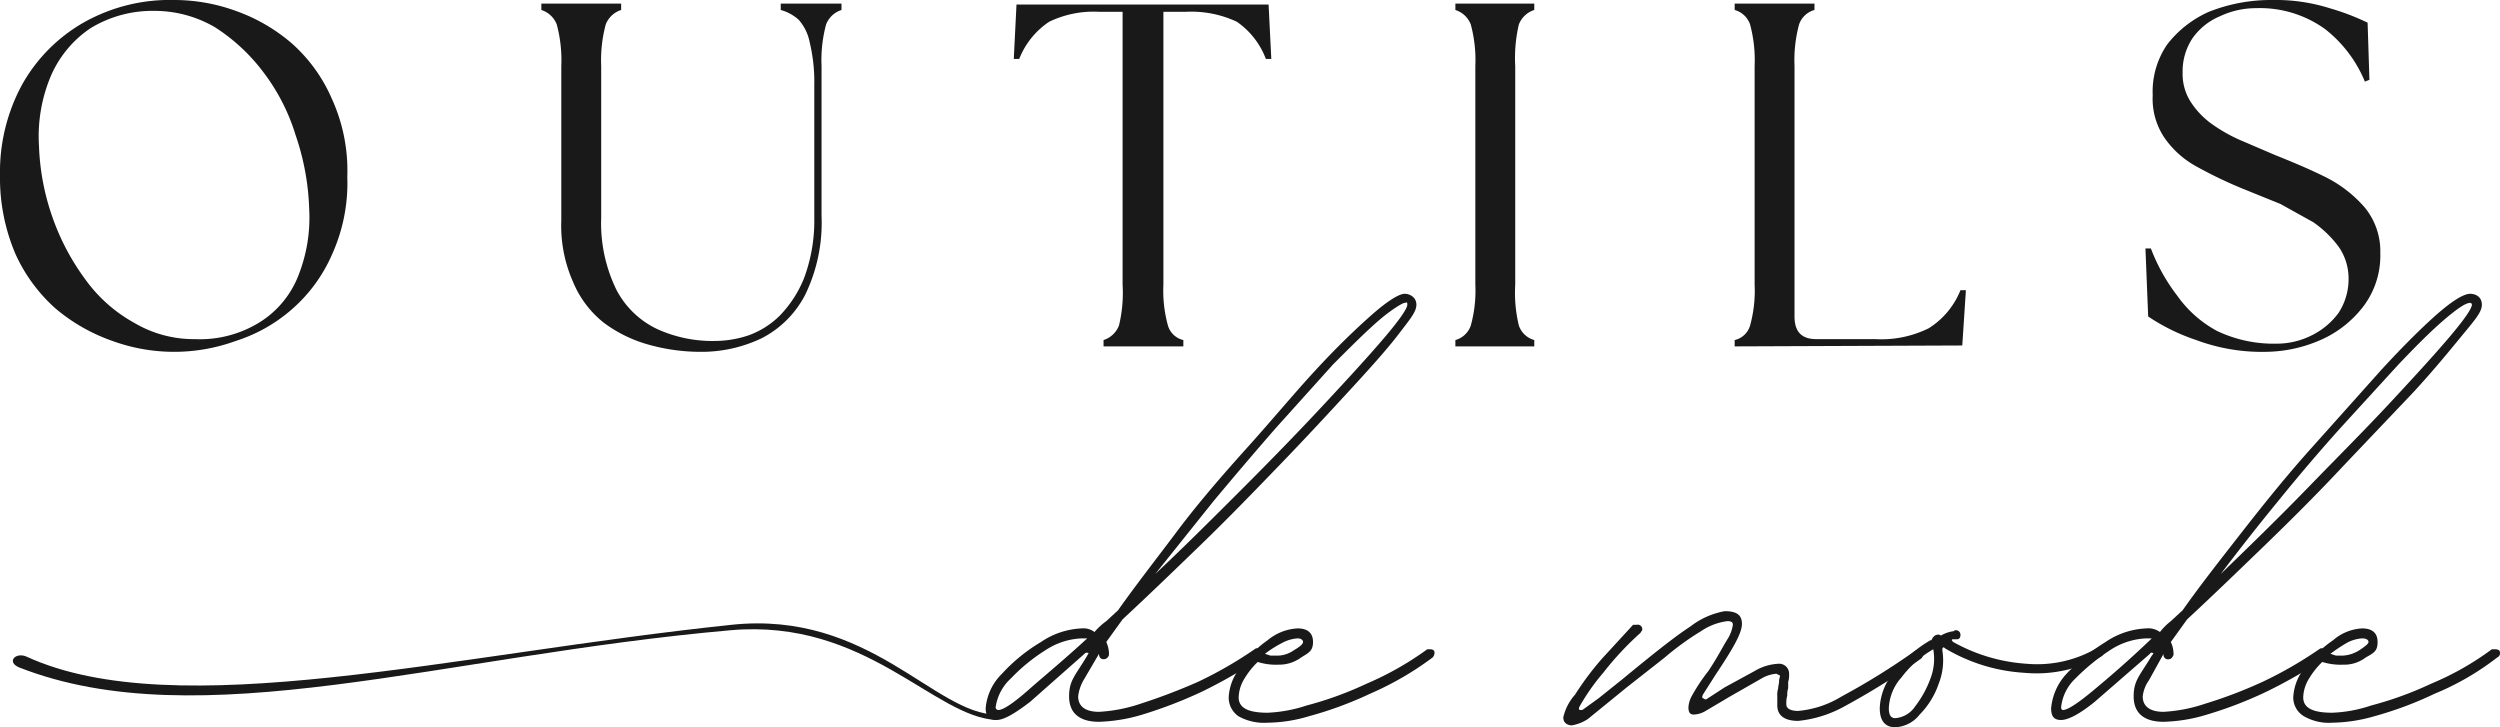
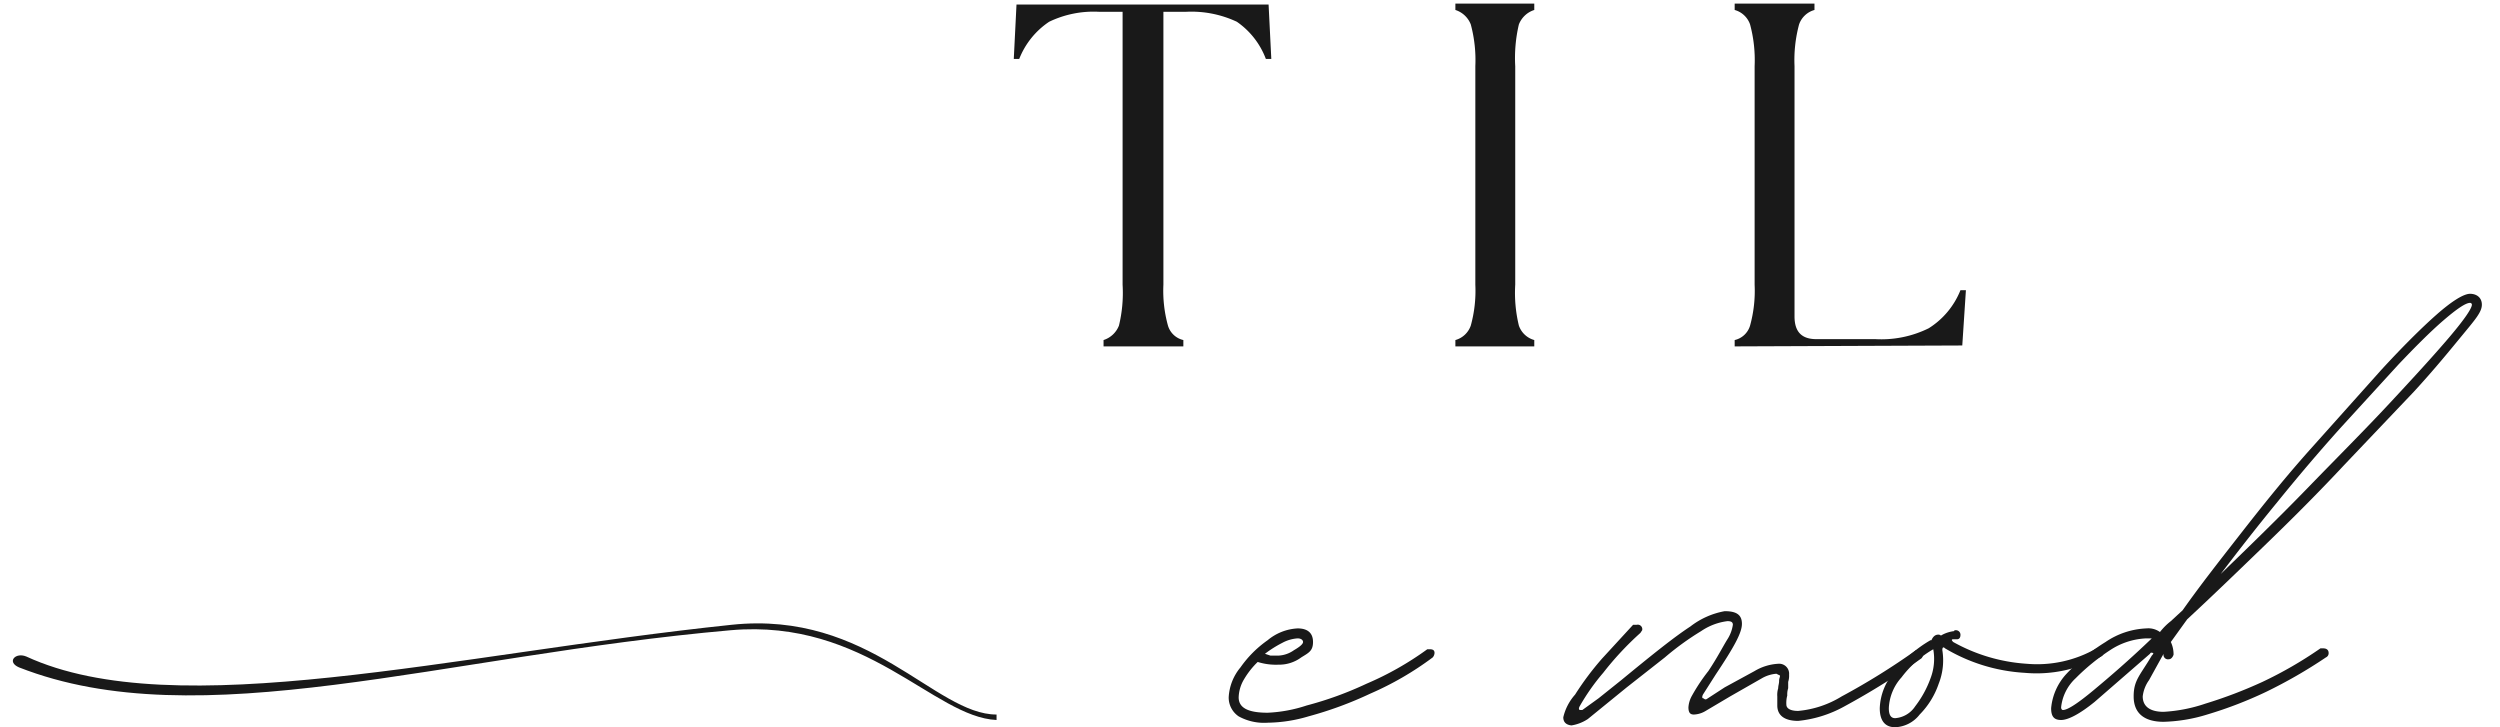
<svg xmlns="http://www.w3.org/2000/svg" viewBox="0 0 275.7 80.2">
  <defs>
    <style>.e9632e64-2f6b-4968-9e92-c28733e6e81c{fill:#191919;}</style>
  </defs>
  <g id="a4015308-0239-43a0-b7b9-75ade34283ca" data-name="Layer 2">
    <g id="e76b01b3-8be5-4b56-8c52-34101cb5c143" data-name="Layer 1">
-       <path class="e9632e64-2f6b-4968-9e92-c28733e6e81c" d="M121.2,79.6c-2.2,0-3.3-1-3.3-2.8s.7-2.3,2-4.5c.1-.2.2-.3.1-.3s-.2-.1-.4.1l-6,5.3c-1.7,1.3-2.9,2-3.7,2s-1.2-.4-1.2-1.3a6,6,0,0,1,1.8-3.8,18.8,18.8,0,0,1,4.3-3.5,8.6,8.6,0,0,1,4.5-1.5,2,2,0,0,1,1.4.4,7.1,7.1,0,0,1,1.3-1.2l1.3-1.2c1.9-2.7,4.1-5.5,6.5-8.7s5.1-6.3,7.8-9.3,5.1-5.9,7.5-8.5,4.5-4.6,6.2-6.1,3-2.3,3.6-2.3,1.3.4,1.3,1.2-.7,1.6-2,3.3-3.2,3.8-5.5,6.3-4.8,5.2-7.6,8.1-5.7,5.9-8.7,8.8-5.9,5.7-8.6,8.2L122,70.8a3.2,3.2,0,0,1,.3,1.4.6.6,0,0,1-.6.5c-.3,0-.5-.2-.5-.6h0L119.5,75a4.6,4.6,0,0,0-.6,1.8c0,1.1.8,1.7,2.3,1.7a17.2,17.2,0,0,0,4.6-.9,65.3,65.3,0,0,0,6.3-2.4,44.5,44.5,0,0,0,6.4-3.7h.3c.4,0,.5.2.5.5s0,.4-.2.5a53.8,53.8,0,0,1-6.6,3.8,49.9,49.9,0,0,1-6.5,2.5A18.4,18.4,0,0,1,121.2,79.6Zm6.2-16.3c3.2-3,6.4-6.2,9.7-9.5s6.3-6.4,9-9.3,4.9-5.3,6.6-7.3,2.5-3.2,2.5-3.6-.1-.2-.3-.2-1.4.7-2.8,1.9-3.1,2.9-5.1,4.9l-6.3,7q-3.4,3.9-6.9,8.1Zm-17.3,15c.5,0,1.6-.7,3.3-2.2s3.9-3.3,6.5-5.7h-.6a7.8,7.8,0,0,0-4,1.3,19.7,19.7,0,0,0-3.8,3.1,5.3,5.3,0,0,0-1.7,3.2A.3.3,0,0,0,110.1,78.3Z" />
      <path class="e9632e64-2f6b-4968-9e92-c28733e6e81c" d="M139.8,79.7a5.8,5.8,0,0,1-3.2-.7,2.5,2.5,0,0,1-1.1-2.1,5.6,5.6,0,0,1,1.3-3.3,12.2,12.2,0,0,1,3-3,5.6,5.6,0,0,1,3.3-1.3c1.1,0,1.7.5,1.7,1.5s-.5,1.2-1.3,1.7a4.1,4.1,0,0,1-2.5.8,6.7,6.7,0,0,1-2.3-.3,9,9,0,0,0-1.5,1.9,4.1,4.1,0,0,0-.6,2c0,1.2,1.1,1.7,3.2,1.7a15.8,15.8,0,0,0,4.3-.8,38.4,38.4,0,0,0,6.6-2.4,34,34,0,0,0,6.7-3.8h.3c.3,0,.5.1.5.4a.8.8,0,0,1-.2.5,34.3,34.3,0,0,1-6.9,4,41.1,41.1,0,0,1-6.8,2.5A16.3,16.3,0,0,1,139.8,79.7Zm1.2-7.4a3.2,3.2,0,0,0,1.7-.6c.7-.4,1-.7,1-.9s-.2-.4-.6-.4a4.1,4.1,0,0,0-1.7.5,12.2,12.2,0,0,0-1.9,1.2l.6.2Z" />
      <path class="e9632e64-2f6b-4968-9e92-c28733e6e81c" d="M173.3,80q-.9-.1-.9-.9a5.7,5.7,0,0,1,1.3-2.5,32,32,0,0,1,3-4l3.4-3.7h.4a.5.5,0,0,1,.6.6l-.2.3a33.9,33.9,0,0,0-4.1,4.4,23.5,23.5,0,0,0-2.6,3.7c-.1.2-.1.3,0,.4h.3l1.8-1.3,2.5-2c3.4-2.8,5.9-4.8,7.6-5.9a8.7,8.7,0,0,1,3.8-1.7c1.3,0,1.9.4,1.9,1.4s-.9,2.6-2.9,5.6l-1.4,2.2c-.1.2-.1.4,0,.4s.2.2.4.1l2-1.3,3.3-1.8a5.7,5.7,0,0,1,2.6-.8,1.1,1.1,0,0,1,1.2,1.2,2.2,2.2,0,0,1-.1.8v.7a2.2,2.2,0,0,0-.1.8,3.1,3.1,0,0,0-.1,1c0,.4.4.7,1.3.7a11,11,0,0,0,4.8-1.6,76.5,76.5,0,0,0,8.2-5.1h.3c.4,0,.5.1.5.4a.8.8,0,0,1-.2.5,83,83,0,0,1-8.5,5.3,13.2,13.2,0,0,1-5.1,1.6c-1.5,0-2.3-.6-2.3-1.7v-1a2.5,2.5,0,0,1,.1-.9c0-.3.1-.5.1-.8s.1-.4.1-.6l-.4-.2a3.8,3.8,0,0,0-1.6.5l-3.5,2-2.7,1.6a2.7,2.7,0,0,1-1.3.4c-.4,0-.6-.2-.6-.8a3,3,0,0,1,.4-1.3,20.3,20.3,0,0,1,1.8-2.7c1-1.5,1.6-2.7,2.1-3.5a4,4,0,0,0,.6-1.6c0-.3-.2-.4-.6-.4a6.6,6.6,0,0,0-2.9,1.1,30.7,30.7,0,0,0-4,2.9l-4.2,3.3-4.3,3.5A4.6,4.6,0,0,1,173.3,80Z" />
      <path class="e9632e64-2f6b-4968-9e92-c28733e6e81c" d="M209,80.2c-1.1,0-1.7-.7-1.7-2.1a6.4,6.4,0,0,1,1.6-4,13.6,13.6,0,0,1,4-3.5h.1q.3-.7.9-.6a.2.2,0,0,0,.3,0,3.8,3.8,0,0,1,1.3-.4c0-.1.1-.1.2-.1a.5.5,0,0,1,.5.5c0,.4-.2.5-.4.5h-.4q-.3,0,0,.3a19.1,19.1,0,0,0,8.1,2.4,13.1,13.1,0,0,0,7.7-1.7h.3c.3,0,.5.1.5.4a.5.5,0,0,1-.3.5,14.5,14.5,0,0,1-8.4,1.8,19.3,19.3,0,0,1-8.8-2.7c-.2-.2-.3-.1-.3.2a7,7,0,0,1-.4,3.7,8.9,8.9,0,0,1-2.1,3.4A3.6,3.6,0,0,1,209,80.2Zm0-1a2.9,2.9,0,0,0,2.2-1.3,11.4,11.4,0,0,0,1.7-3.1,6,6,0,0,0,.3-3.2,11.7,11.7,0,0,0-3.5,3.1,5.4,5.4,0,0,0-1.4,3.4C208.3,78.8,208.5,79.2,209,79.2Z" />
      <path class="e9632e64-2f6b-4968-9e92-c28733e6e81c" d="M238.6,79.6c-2.2,0-3.3-1-3.3-2.8s.7-2.3,2-4.5c.2-.2.2-.3.1-.3s-.2-.1-.3.1L231,77.4c-1.6,1.3-2.9,2-3.7,2s-1.1-.4-1.1-1.3a6.4,6.4,0,0,1,1.7-3.8,21.2,21.2,0,0,1,4.3-3.5,8.6,8.6,0,0,1,4.5-1.5,2.2,2.2,0,0,1,1.5.4,6.8,6.8,0,0,1,1.2-1.2l1.3-1.2c1.9-2.7,4.1-5.5,6.6-8.7s5-6.3,7.7-9.3l7.6-8.5c2.3-2.5,4.4-4.6,6.1-6.1s3-2.3,3.7-2.3,1.3.4,1.3,1.2-.7,1.6-2.1,3.3-3.1,3.8-5.4,6.3l-7.7,8.1c-2.8,3-5.7,5.9-8.7,8.8s-5.9,5.7-8.6,8.2l-1.8,2.5a3.2,3.2,0,0,1,.3,1.4c-.1.3-.3.5-.5.5a.5.5,0,0,1-.6-.6h0L237,75a3.8,3.8,0,0,0-.7,1.8c0,1.1.8,1.7,2.3,1.7a17.2,17.2,0,0,0,4.6-.9,50.1,50.1,0,0,0,6.3-2.4,44.5,44.5,0,0,0,6.4-3.7h.3c.4,0,.6.2.6.5a.5.5,0,0,1-.3.5,53.8,53.8,0,0,1-6.6,3.8,45,45,0,0,1-6.5,2.5A17.7,17.7,0,0,1,238.6,79.6Zm6.3-16.3c3.1-3,6.4-6.2,9.6-9.5s6.3-6.4,9-9.3,4.9-5.3,6.6-7.3,2.5-3.2,2.5-3.6a.2.2,0,0,0-.2-.2c-.5,0-1.5.7-2.9,1.9s-3.1,2.9-5,4.9l-6.4,7q-3.5,3.9-6.9,8.1C248.9,58.1,246.8,60.8,244.9,63.3Zm-17.4,15c.5,0,1.6-.7,3.4-2.2s3.9-3.3,6.4-5.7h-.6a7.8,7.8,0,0,0-4,1.3,23.3,23.3,0,0,0-3.8,3.1,5.1,5.1,0,0,0-1.6,3.2C227.3,78.2,227.4,78.3,227.5,78.3Z" />
-       <path class="e9632e64-2f6b-4968-9e92-c28733e6e81c" d="M257.2,79.7a5.5,5.5,0,0,1-3.1-.7,2.4,2.4,0,0,1-1.2-2.1,5.6,5.6,0,0,1,1.3-3.3,12.6,12.6,0,0,1,3.1-3,5.3,5.3,0,0,1,3.2-1.3c1.1,0,1.7.5,1.7,1.5s-.4,1.2-1.3,1.7a3.9,3.9,0,0,1-2.5.8,6.7,6.7,0,0,1-2.3-.3,9,9,0,0,0-1.5,1.9,4.1,4.1,0,0,0-.6,2c0,1.2,1.1,1.7,3.2,1.7a15.2,15.2,0,0,0,4.3-.8,38.4,38.4,0,0,0,6.6-2.4,31.4,31.4,0,0,0,6.7-3.8h.3c.4,0,.6.1.6.4a.5.5,0,0,1-.3.5,29.6,29.6,0,0,1-6.9,4,40.3,40.3,0,0,1-6.7,2.5A17.5,17.5,0,0,1,257.2,79.7Zm1.2-7.4a3.8,3.8,0,0,0,1.8-.6c.6-.4,1-.7,1-.9s-.2-.4-.7-.4a4.1,4.1,0,0,0-1.7.5,18.8,18.8,0,0,0-1.8,1.2l.6.2Z" />
-       <path class="e9632e64-2f6b-4968-9e92-c28733e6e81c" d="M19.2,38.8a19.9,19.9,0,0,1-6.8-1.2A19.8,19.8,0,0,1,6.1,34a18,18,0,0,1-4.4-6A21.4,21.4,0,0,1,0,19.3,20.2,20.2,0,0,1,2.4,9.4,18,18,0,0,1,9.2,2.5,19.3,19.3,0,0,1,19.2,0,19.9,19.9,0,0,1,26,1.2a19.4,19.4,0,0,1,6.2,3.6,17.4,17.4,0,0,1,4.4,6.1,19.1,19.1,0,0,1,1.7,8.6,19.1,19.1,0,0,1-1.7,8.6,17,17,0,0,1-4.4,6A17.4,17.4,0,0,1,26,37.6,19.9,19.9,0,0,1,19.2,38.8ZM4.3,16.1A26.3,26.3,0,0,0,5.8,24a26,26,0,0,0,3.6,6.8,16.4,16.4,0,0,0,5.4,4.8,12.9,12.9,0,0,0,6.7,1.8,12.5,12.5,0,0,0,7.2-1.9,10.6,10.6,0,0,0,4.2-5.1,17.3,17.3,0,0,0,1.2-7.3,27.7,27.7,0,0,0-1.5-8.2,22.1,22.1,0,0,0-3.6-7A20.5,20.5,0,0,0,23.7,3,13.2,13.2,0,0,0,17,1.2a13.1,13.1,0,0,0-7,1.9A12.1,12.1,0,0,0,5.6,8.4,17.1,17.1,0,0,0,4.3,16.1Z" />
-       <path class="e9632e64-2f6b-4968-9e92-c28733e6e81c" d="M77.2,38.8a21.2,21.2,0,0,1-5.7-.8,14.9,14.9,0,0,1-4.9-2.4,11.2,11.2,0,0,1-3.4-4.5,15.3,15.3,0,0,1-1.3-6.8V7.3a15.2,15.2,0,0,0-.5-4.6,2.7,2.7,0,0,0-1.7-1.6V.4h8.8v.7a2.7,2.7,0,0,0-1.7,1.6,15.2,15.2,0,0,0-.5,4.6V24A16.7,16.7,0,0,0,68,32a9.8,9.8,0,0,0,4.5,4.3,14.7,14.7,0,0,0,6.4,1.3,11.8,11.8,0,0,0,3.6-.6A9.4,9.4,0,0,0,86,34.8a12.7,12.7,0,0,0,2.7-4.2A18.2,18.2,0,0,0,89.8,24V9.4a18.6,18.6,0,0,0-.5-4.7,5.3,5.3,0,0,0-1.2-2.5,4.9,4.9,0,0,0-2-1.1V.4h6.7v.7a2.7,2.7,0,0,0-1.7,1.6,15.2,15.2,0,0,0-.5,4.6V23.8a18.2,18.2,0,0,1-1.8,8.7A11.1,11.1,0,0,1,84,37.3,15.4,15.4,0,0,1,77.2,38.8Z" />
      <path class="e9632e64-2f6b-4968-9e92-c28733e6e81c" d="M121.7,38.2v-.7a2.7,2.7,0,0,0,1.7-1.6,15.3,15.3,0,0,0,.4-4.5V1.3h-2.6a11.3,11.3,0,0,0-5.5,1.1,8.8,8.8,0,0,0-3.3,4.1h-.6l.3-6h27.8l.3,6h-.6a8.7,8.7,0,0,0-3.2-4.1,11.8,11.8,0,0,0-5.6-1.1h-2.5V31.4a14.4,14.4,0,0,0,.5,4.5,2.3,2.3,0,0,0,1.7,1.6v.7Z" />
      <path class="e9632e64-2f6b-4968-9e92-c28733e6e81c" d="M160.5,38.2v-.7a2.5,2.5,0,0,0,1.7-1.6,14.4,14.4,0,0,0,.5-4.5V7.3a15.2,15.2,0,0,0-.5-4.6,2.7,2.7,0,0,0-1.7-1.6V.4h8.7v.7a2.7,2.7,0,0,0-1.7,1.6,16.2,16.2,0,0,0-.4,4.6V31.4a15.3,15.3,0,0,0,.4,4.5,2.5,2.5,0,0,0,1.7,1.6v.7Z" />
      <path class="e9632e64-2f6b-4968-9e92-c28733e6e81c" d="M191.3,38.2v-.7a2.3,2.3,0,0,0,1.7-1.6,14.4,14.4,0,0,0,.5-4.5V7.3a15.2,15.2,0,0,0-.5-4.6,2.5,2.5,0,0,0-1.7-1.6V.4h8.8v.7a2.5,2.5,0,0,0-1.7,1.6,15.2,15.2,0,0,0-.5,4.6V34.9c0,1.7.8,2.5,2.4,2.5h6.5a11.8,11.8,0,0,0,5.9-1.2,8.8,8.8,0,0,0,3.5-4.2h.6l-.4,6.1Z" />
-       <path class="e9632e64-2f6b-4968-9e92-c28733e6e81c" d="M249.9,38.8a20.7,20.7,0,0,1-7.7-1.3,21.8,21.8,0,0,1-5.3-2.6l-.3-7.5h.6a20.4,20.4,0,0,0,2.9,5.2,12.8,12.8,0,0,0,4.4,3.9,14.5,14.5,0,0,0,6.5,1.4,8.6,8.6,0,0,0,3.9-.9,8.1,8.1,0,0,0,3-2.5,6.8,6.8,0,0,0,1.1-3.8,6.1,6.1,0,0,0-1.1-3.5,12,12,0,0,0-2.8-2.7l-3.6-2-3.7-1.5a47.9,47.9,0,0,1-5.5-2.6,10.3,10.3,0,0,1-3.6-3.2,7.7,7.7,0,0,1-1.3-4.7A9.2,9.2,0,0,1,239,4.9a11.9,11.9,0,0,1,4.6-3.6,18.6,18.6,0,0,1,7-1.3,19.9,19.9,0,0,1,6.3.9,26.7,26.7,0,0,1,4.2,1.6l.2,6.3-.5.2a14.2,14.2,0,0,0-4.4-5.8A12.3,12.3,0,0,0,248.8.9a9.3,9.3,0,0,0-4,.9,7,7,0,0,0-3,2.4A6.6,6.6,0,0,0,240.7,8a5.7,5.7,0,0,0,1,3.4,9.1,9.1,0,0,0,2.4,2.4,17.4,17.4,0,0,0,3.3,1.8l3.5,1.5c2,.8,3.9,1.6,5.7,2.5a14,14,0,0,1,4.2,3.3,7.6,7.6,0,0,1,1.7,5,9.3,9.3,0,0,1-1.8,5.8,12,12,0,0,1-4.8,3.8A15.4,15.4,0,0,1,249.9,38.8Z" />
      <path class="e9632e64-2f6b-4968-9e92-c28733e6e81c" d="M109.9,78.8c-6.8,0-14-11.5-29.2-9.9C50.1,72.1,19.4,80,2.9,72.4c-1.2-.5-2.2.6-.8,1.2,19.9,7.8,46.6-1.3,78.5-4.1,14.9-1.3,22.4,9.6,29.3,9.9Z" />
    </g>
  </g>
</svg>